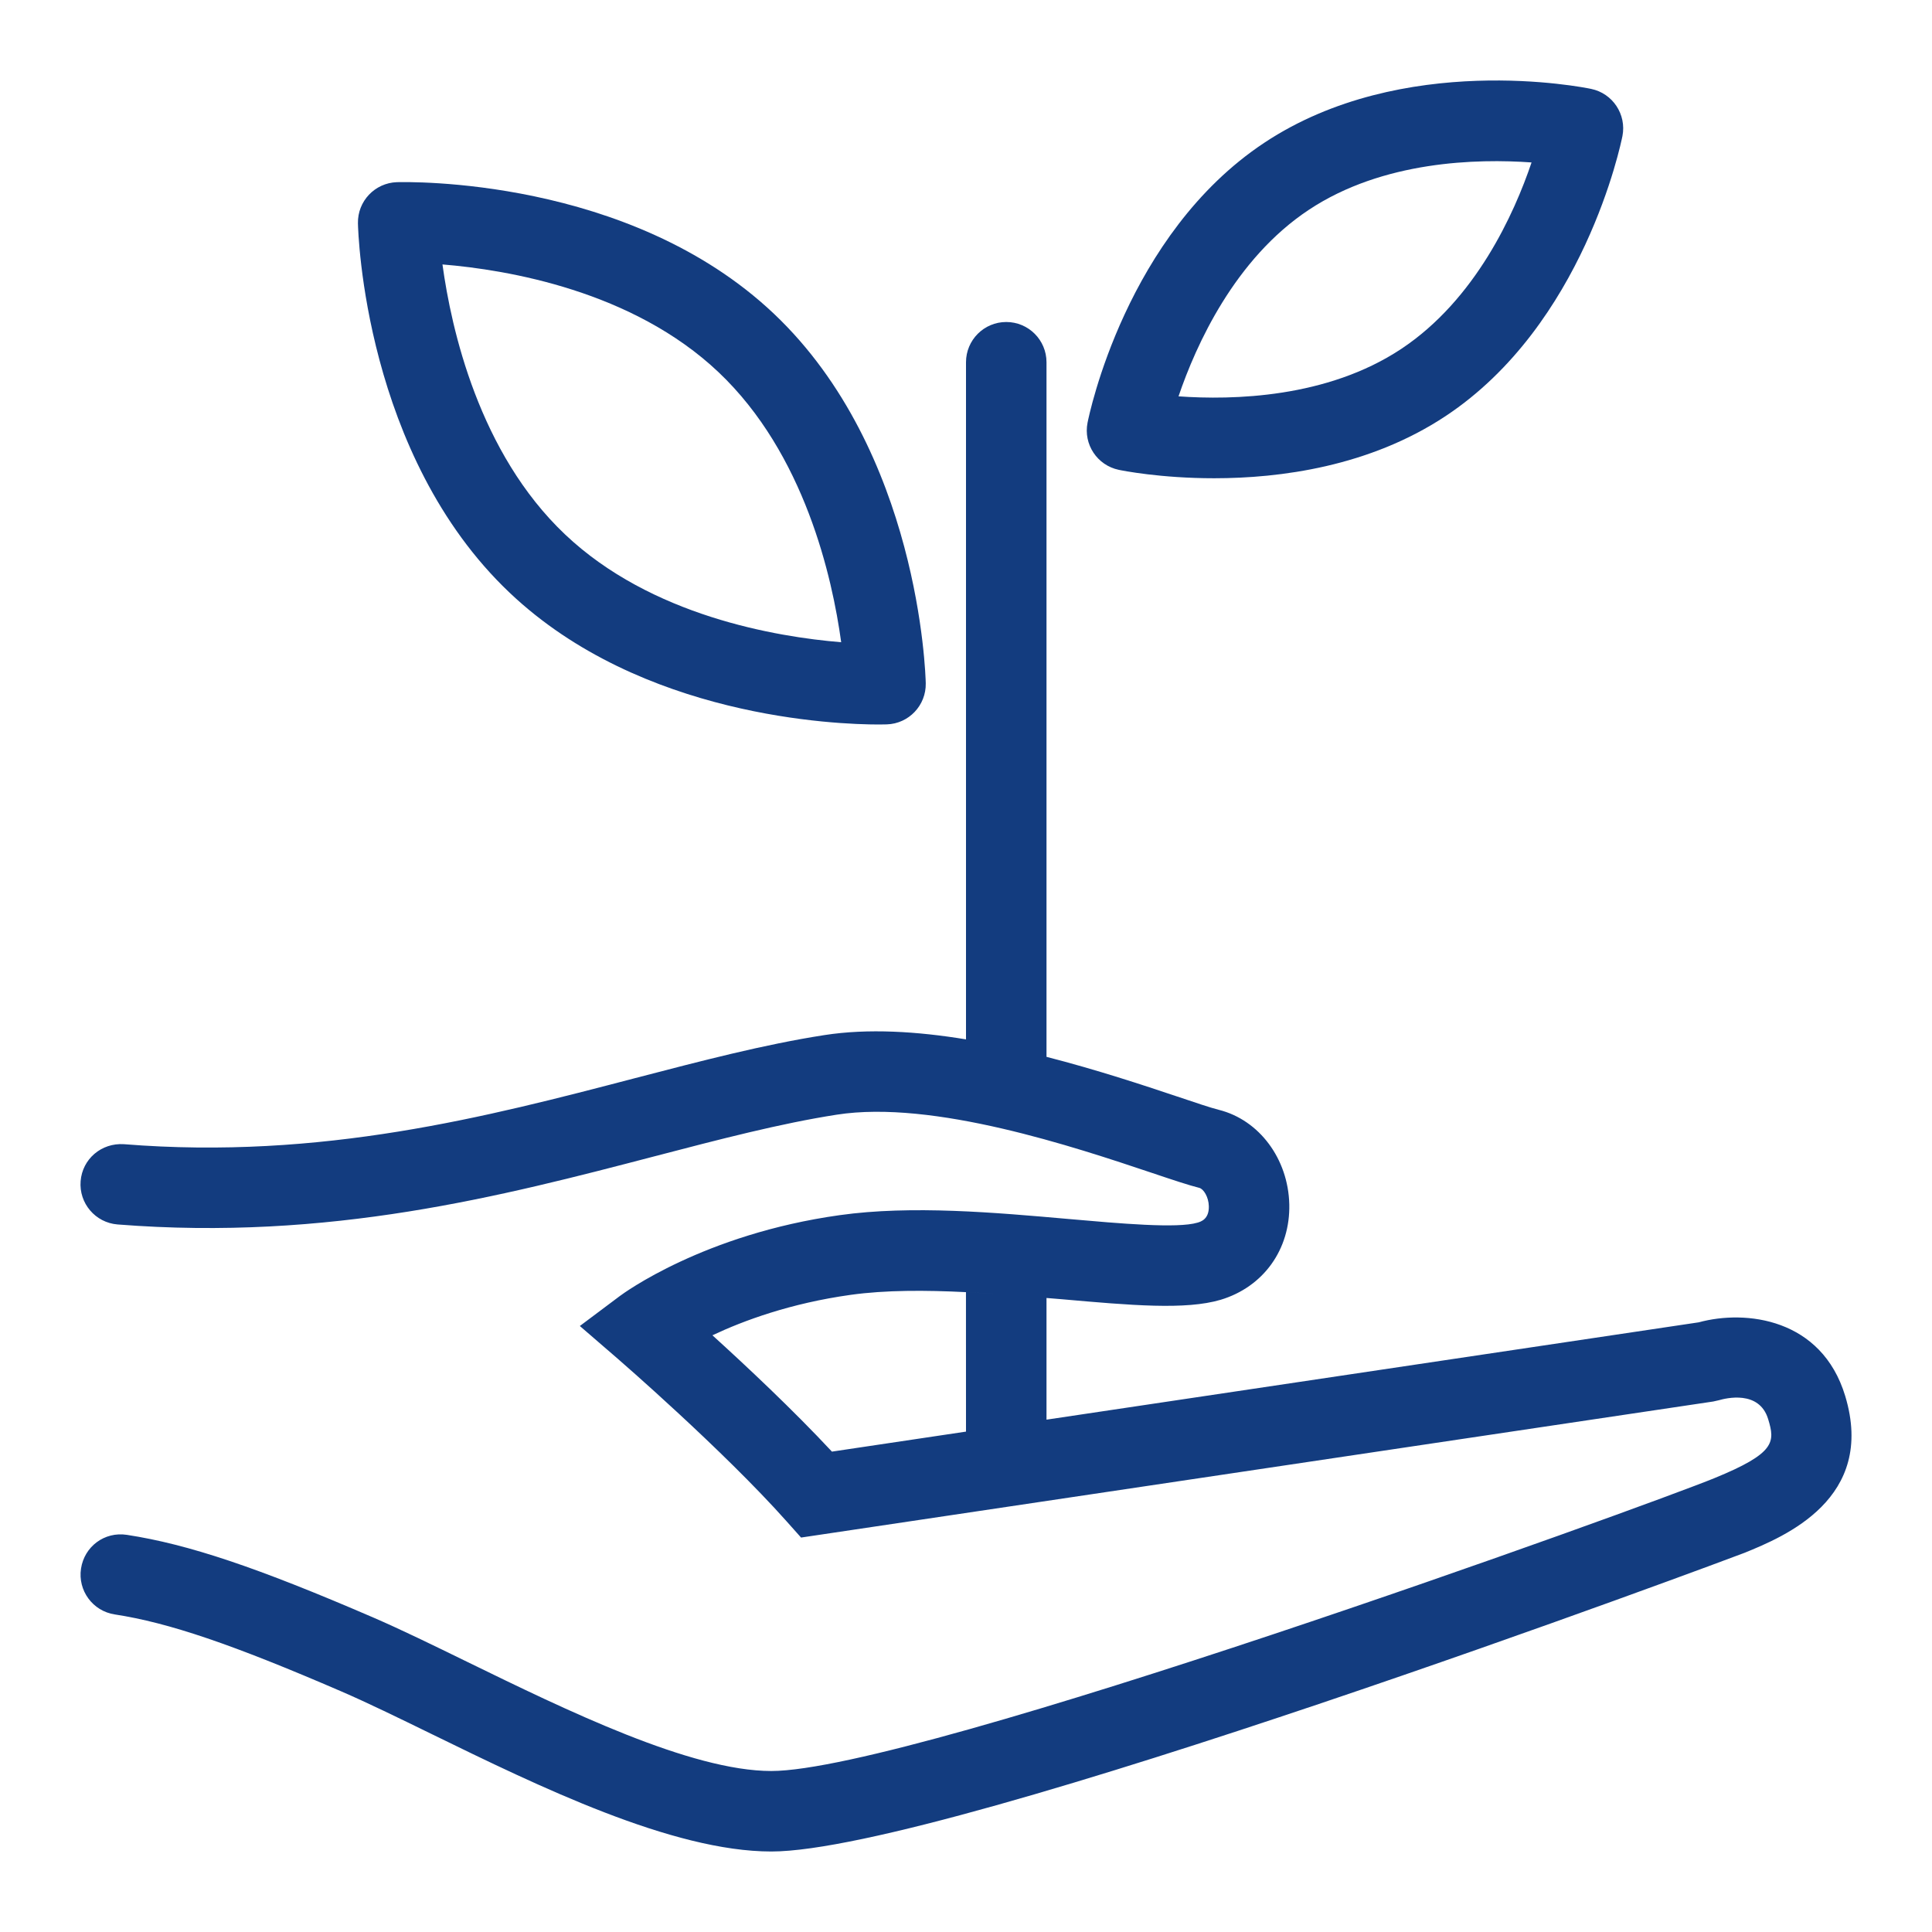
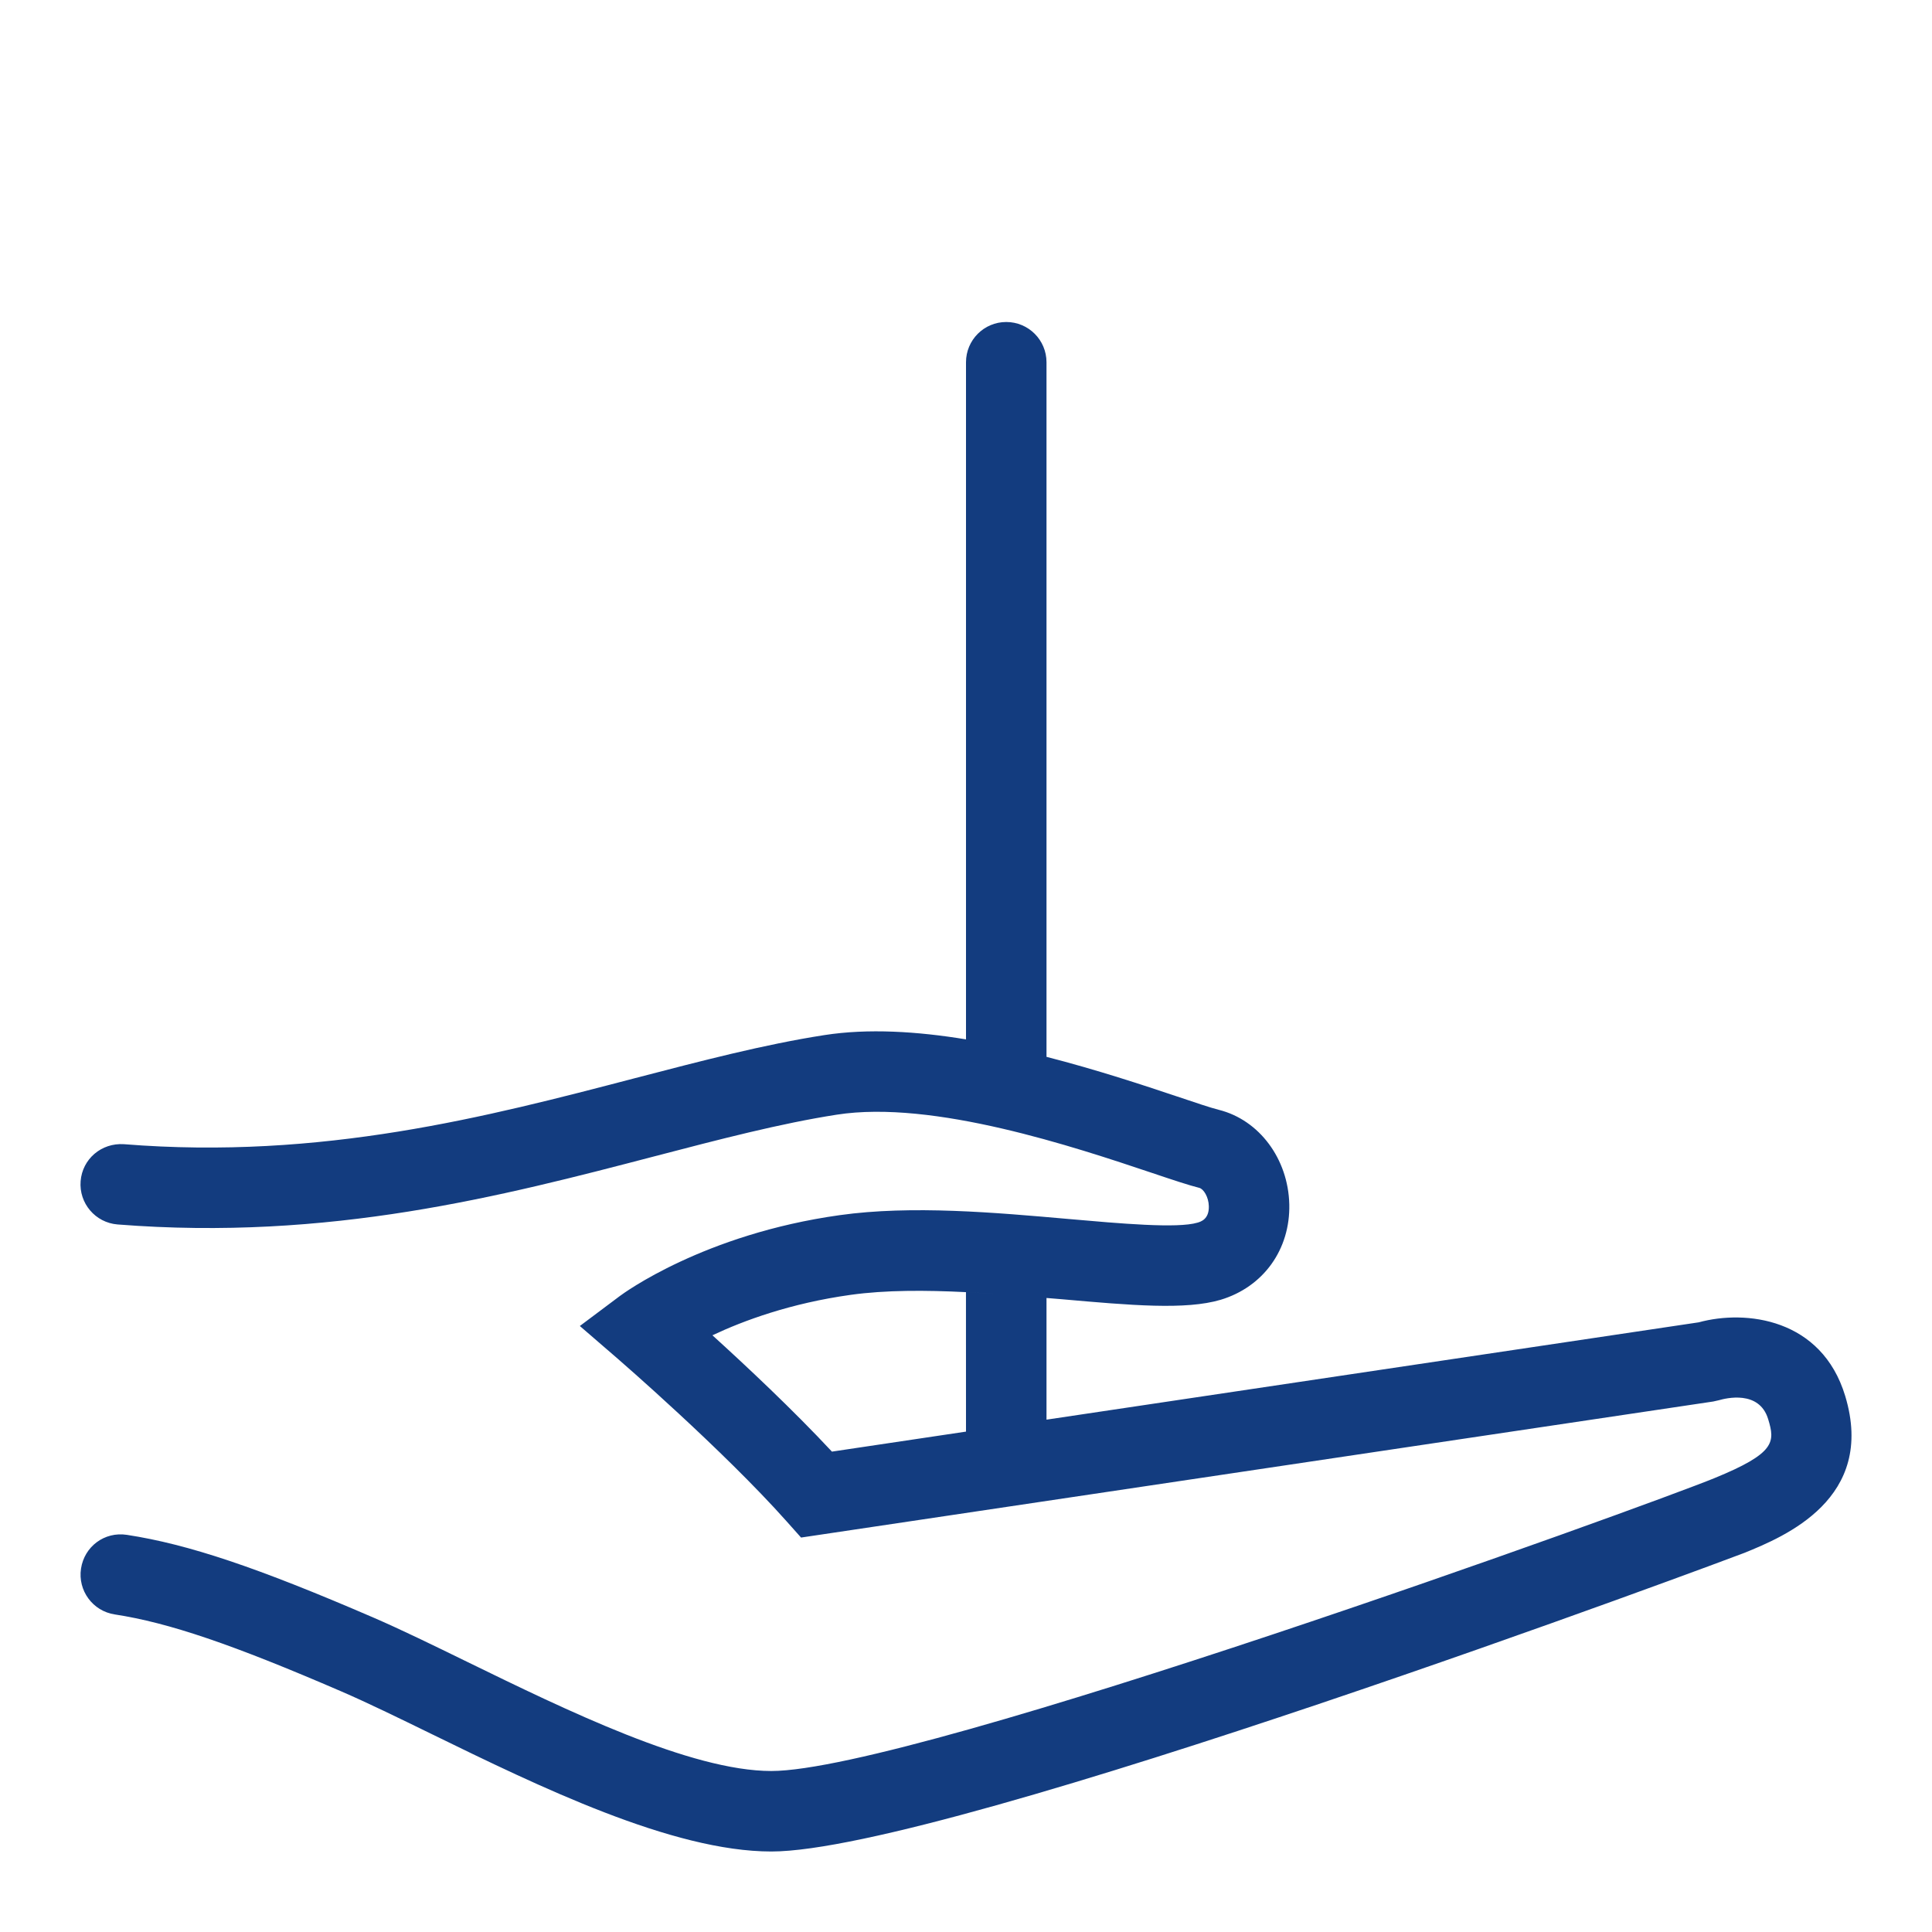
<svg xmlns="http://www.w3.org/2000/svg" version="1.1" id="Ebene_1" x="0px" y="0px" viewBox="0 0 48 48" style="enable-background:new 0 0 48 48;" xml:space="preserve">
  <style type="text/css">
	.st0{fill:#133C7F;}
</style>
  <g id="Grid">
</g>
  <g id="Icon">
    <g>
-       <path class="st0" d="M21.836,18c0.108,0,0.175-0.002,0.196-0.003c0.548-0.017,0.979-0.473,0.968-1.021    c-0.005-0.234-0.166-5.764-3.771-9.18c-3.606-3.415-9.138-3.275-9.369-3.27C9.312,4.545,8.881,5,8.893,5.548    c0.005,0.234,0.165,5.765,3.771,9.18C15.933,17.826,20.787,18,21.836,18z M17.854,9.249c2.136,2.024,2.825,5.098,3.045,6.707    c-1.618-0.133-4.726-0.655-6.861-2.679c-2.137-2.024-2.825-5.098-3.045-6.707C12.611,6.703,15.718,7.225,17.854,9.249z" />
-       <path class="st0" d="M27.796,11.673c0.085,0.018,1.036,0.209,2.37,0.209c1.639,0,3.854-0.289,5.749-1.544    c3.436-2.277,4.355-6.767,4.394-6.957c0.105-0.538-0.241-1.061-0.777-1.172c-0.189-0.04-4.681-0.942-8.118,1.336    c-3.436,2.276-4.356,6.766-4.394,6.956C26.913,11.039,27.26,11.561,27.796,11.673z M32.519,5.212    c1.843-1.222,4.188-1.272,5.532-1.176c-0.43,1.272-1.389,3.407-3.241,4.635c-1.842,1.22-4.184,1.272-5.53,1.176    C29.714,8.571,30.677,6.432,32.519,5.212z" />
      <path class="st0" d="M45.843,34.681c-0.583-1.926-2.468-2.148-3.639-1.828L26,35.271v-3.023c0.126,0.011,0.256,0.021,0.379,0.031    c1.721,0.152,3.08,0.271,3.947,0.014c1.062-0.319,1.731-1.25,1.706-2.371c-0.027-1.132-0.747-2.098-1.752-2.349    c-0.218-0.055-0.575-0.177-1.032-0.33c-0.845-0.283-1.994-0.664-3.248-0.986V9c0-0.552-0.447-1-1-1s-1,0.448-1,1v16.823    c-1.21-0.199-2.432-0.276-3.521-0.106c-1.495,0.232-3.06,0.642-4.716,1.073c-3.641,0.951-7.767,2.032-12.683,1.637    c-0.56-0.037-1.033,0.367-1.077,0.917c-0.044,0.551,0.367,1.033,0.917,1.077c5.259,0.416,9.555-0.704,13.349-1.695    c1.606-0.419,3.122-0.815,4.518-1.032c2.4-0.376,5.931,0.809,7.826,1.444c0.522,0.176,0.933,0.312,1.183,0.374    c0.107,0.027,0.232,0.228,0.237,0.456c0.008,0.321-0.195,0.383-0.281,0.408c-0.497,0.15-1.932,0.021-3.196-0.09    c-1.83-0.161-3.904-0.347-5.694-0.096c-3.376,0.471-5.378,1.946-5.462,2.009l-0.994,0.745l0.94,0.812    c0.025,0.022,2.617,2.266,4.197,4.041l0.359,0.403l22.662-3.38l0.142-0.032c0.165-0.048,1.003-0.261,1.224,0.472    c0.172,0.566,0.184,0.843-1.341,1.466C40.97,37.39,22.728,44,19.163,44c-1.998,0-5.085-1.506-7.564-2.716    c-0.855-0.418-1.647-0.804-2.325-1.097c-2.88-1.244-4.595-1.82-6.121-2.054c-0.559-0.086-1.057,0.292-1.14,0.837    c-0.084,0.546,0.291,1.057,0.837,1.14c1.344,0.206,2.921,0.742,5.631,1.913c0.652,0.282,1.416,0.655,2.241,1.058    C13.385,44.382,16.702,46,19.163,46c4.359,0,24.001-7.348,24.183-7.422C44.324,38.178,46.618,37.239,45.843,34.681z M24,35.568    l-3.331,0.497c-0.968-1.039-2.14-2.138-2.969-2.89c0.775-0.366,1.94-0.796,3.435-1.005c0.87-0.121,1.86-0.117,2.864-0.067    L24,35.568L24,35.568z M25.938,32.241c-0.634-0.054-1.284-0.104-1.935-0.138C24.653,32.136,25.304,32.188,25.938,32.241z" />
    </g>
  </g>
</svg>